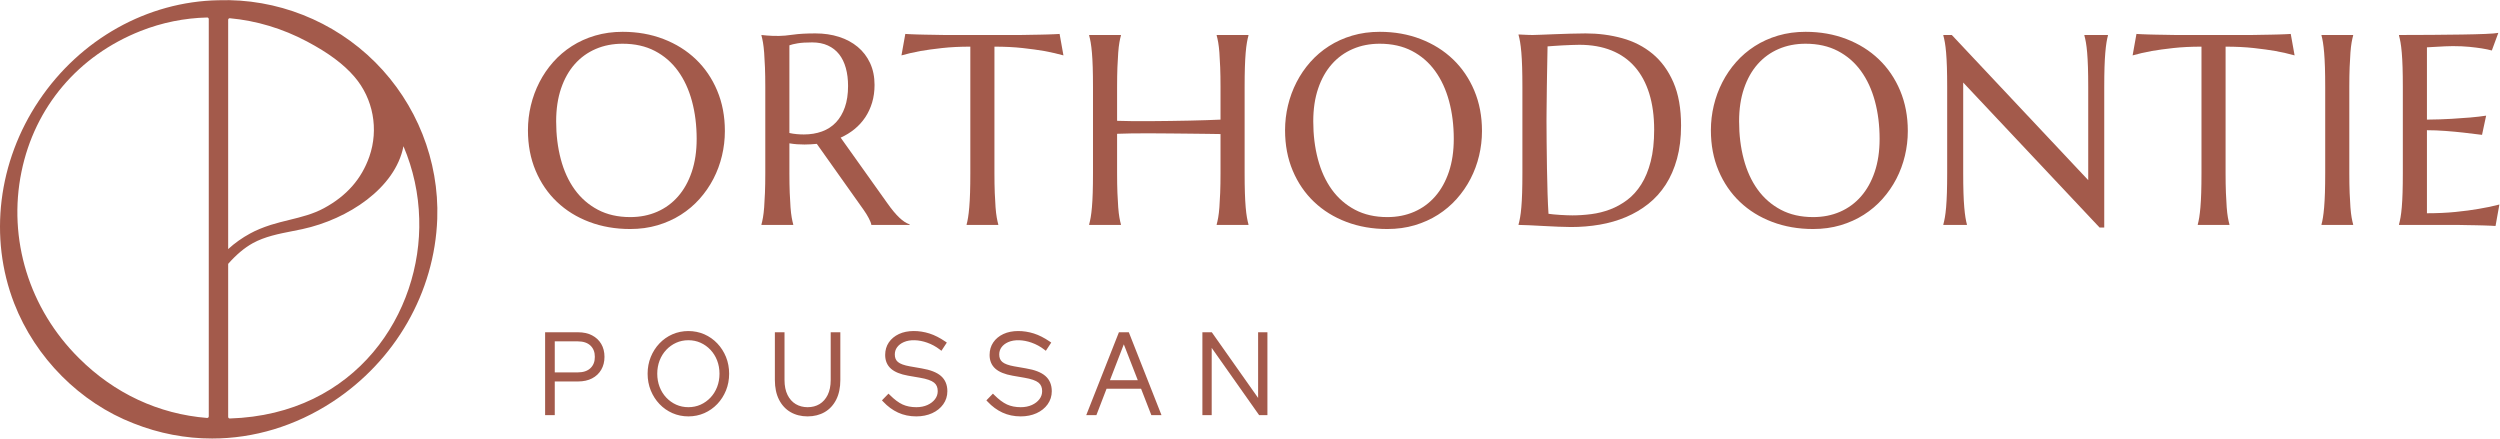
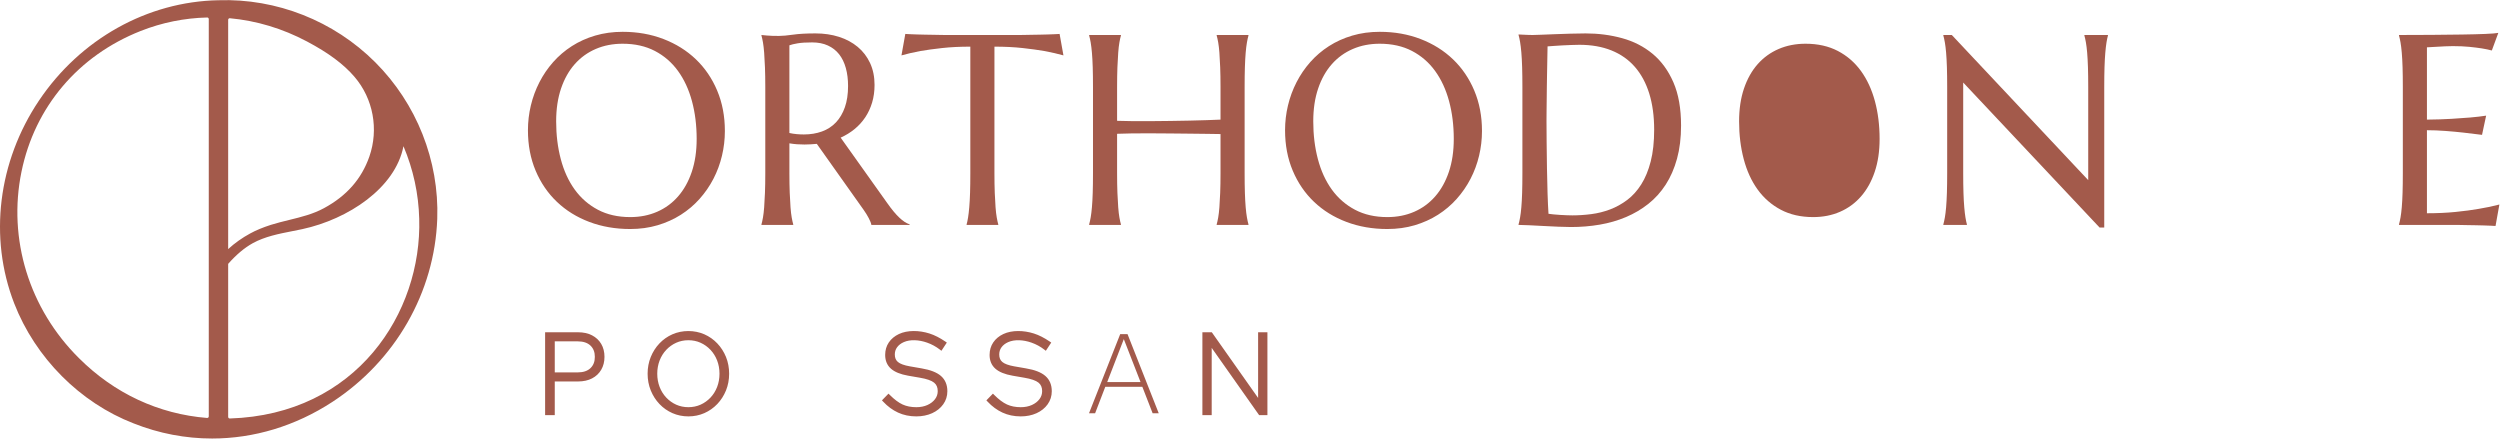
<svg xmlns="http://www.w3.org/2000/svg" xmlns:ns1="http://sodipodi.sourceforge.net/DTD/sodipodi-0.dtd" xmlns:ns2="http://www.inkscape.org/namespaces/inkscape" version="1.1" id="svg2" width="529.133" height="92.813" viewBox="0 0 529.133 92.813" ns1:docname="LOGO_Orthodontie Poussan_SpaghettiWestern_LogoHorizontal.eps">
  <defs id="defs6" />
  <g id="g8" ns2:groupmode="layer" ns2:label="ink_ext_XXXXXX" transform="matrix(1.333,0,0,-1.333,0,92.813)">
    <g id="g10" transform="scale(0.1)">
      <path d="m 223.34,647.082 c 33.816,13.352 69.379,20.551 105.672,21.414 0.015,0 0.039,0 0.054,0 0.829,0 1.387,-0.433 1.657,-0.691 0.496,-0.477 0.761,-1.117 0.761,-1.801 V 35.125 c 0,-0.949 -0.511,-1.559 -0.808,-1.844 -0.285,-0.274 -0.992,-0.598 -1.785,-0.641 -77.055,6.172 -147.407,38.996 -203.457,94.914 l -0.016,0.015 C 46.309,205.969 12.164,316.621 34.102,423.566 55.195,526.441 124.18,607.906 223.34,647.082 Z M 401.367,310.156 c 19.215,10.551 41.387,14.899 62.828,19.106 5.297,1.039 10.575,2.078 15.817,3.207 72.687,15.707 147.777,65.168 160.609,131.664 15.594,-36.828 23.996,-75.528 25.012,-115.258 4.402,-149.023 -99.535,-310.801 -300.848,-317.082 -0.965,0.047 -1.453,0.41 -1.719,0.68 -0.293,0.277 -0.781,0.883 -0.781,1.809 V 277.313 c 12.93,14.66 25.735,25.414 39.082,32.843 z M 586.43,447.539 c -12.481,-35.547 -36.035,-62.301 -72.024,-81.797 -17.429,-9.433 -35.801,-13.941 -55.246,-18.711 -9.555,-2.336 -19.426,-4.758 -29.187,-7.824 -13.043,-4.227 -23.461,-8.566 -32.789,-13.656 -12.7,-6.879 -24.403,-15.199 -34.899,-24.785 v 364.062 c 0,0.957 0.52,1.582 0.836,1.86 0.27,0.25 0.828,0.64 1.606,0.64 0.066,0 0.136,0 0.218,-0.012 42.524,-3.941 83.739,-16.363 122.508,-36.921 34.211,-18.133 58.199,-36 75.516,-56.227 29.648,-34.629 38.633,-83.16 23.461,-126.629 z M 346.781,695.891 C 233.973,693.773 127.48,634.246 61.934,536.652 -3.238,439.613 -17.98,319.273 22.488,214.719 56.094,128.152 127.066,56.844 212.301,23.965 252.73,7.922 294.805,0 336.805,0 402.926,0.008 468.867,19.648 527.867,58.195 627.91,123.57 690.121,232.227 694.273,348.848 c 3.18,92.25 -32.714,182.855 -98.476,248.578 -65.856,65.812 -156.734,101.594 -249.016,98.465" style="fill:#a35a4b;fill-opacity:1;fill-rule:nonzero;stroke:none" id="path12" />
      <path d="m 1000.6,351.57 c 15.56,0 29.79,2.805 42.68,8.41 12.9,5.61 24.01,13.739 33.33,24.395 9.33,10.652 16.58,23.652 21.77,39.004 5.18,15.351 7.78,32.769 7.78,52.258 0,21.586 -2.49,41.597 -7.47,60.035 -4.97,18.433 -12.37,34.414 -22.18,47.941 -9.82,13.528 -22.05,24.114 -36.7,31.754 -14.65,7.641 -31.71,11.461 -51.201,11.461 -15.558,0 -29.789,-2.769 -42.687,-8.308 -12.895,-5.536 -24.008,-13.563 -33.328,-24.075 -9.324,-10.515 -16.578,-23.414 -21.766,-38.691 -5.187,-15.281 -7.777,-32.664 -7.777,-52.152 0,-21.45 2.453,-41.461 7.359,-60.036 4.906,-18.574 12.266,-34.66 22.078,-48.257 9.813,-13.598 22.078,-24.289 36.797,-32.071 14.723,-7.777 31.824,-11.668 51.315,-11.668 z m -11.991,294.184 c 23.411,0 45.041,-3.82 64.871,-11.461 19.84,-7.641 36.98,-18.367 51.42,-32.176 14.43,-13.808 25.72,-30.383 33.85,-49.73 8.13,-19.344 12.2,-40.723 12.2,-64.133 0,-13.32 -1.55,-26.43 -4.63,-39.324 -3.08,-12.899 -7.6,-25.094 -13.56,-36.59 -5.96,-11.496 -13.29,-22.113 -21.98,-31.86 -8.69,-9.742 -18.61,-18.152 -29.75,-25.23 -11.15,-7.082 -23.45,-12.617 -36.91,-16.613 -13.45,-3.996 -27.96,-5.992 -43.52,-5.992 -23.416,0 -45.037,3.75 -64.877,11.25 -19.836,7.5 -36.973,18.117 -51.414,31.855 -14.438,13.738 -25.723,30.246 -33.856,49.523 -8.129,19.274 -12.195,40.688 -12.195,64.239 0,13.32 1.543,26.426 4.629,39.324 3.082,12.898 7.601,25.164 13.562,36.801 5.957,11.633 13.246,22.324 21.867,32.066 8.622,9.742 18.504,18.188 29.653,25.34 11.144,7.148 23.48,12.723 37.008,16.715 13.527,3.996 28.074,5.996 43.632,5.996" style="fill:#a35a4b;fill-opacity:1;fill-rule:nonzero;stroke:none" id="path14" />
      <path d="m 1253.4,485.098 c 3.79,-0.84 7.64,-1.438 11.57,-1.789 3.92,-0.348 7.7,-0.524 11.35,-0.524 10.52,0 20.11,1.574 28.81,4.731 8.69,3.156 16.09,7.957 22.18,14.406 6.1,6.445 10.83,14.473 14.2,24.074 3.36,9.606 5.05,20.856 5.05,33.75 0,10.516 -1.2,20.047 -3.58,28.598 -2.39,8.554 -5.92,15.808 -10.62,21.765 -4.7,5.957 -10.62,10.586 -17.77,13.879 -7.15,3.293 -15.49,4.942 -25.02,4.942 -9.67,0 -17.38,-0.492 -23.13,-1.473 -5.76,-0.98 -10.1,-2.031 -13.04,-3.152 z m 0,-63.715 c 0,-11.918 0.18,-22.324 0.53,-31.227 0.34,-8.902 0.76,-16.578 1.26,-23.027 0.49,-6.449 1.12,-11.844 1.89,-16.191 0.77,-4.344 1.58,-7.993 2.42,-10.934 v -0.844 h -50.47 v 0.844 c 0.84,2.941 1.65,6.59 2.42,10.934 0.76,4.347 1.4,9.742 1.89,16.191 0.49,6.449 0.91,14.09 1.26,22.922 0.35,8.832 0.53,19.273 0.53,31.332 v 136.89 c 0,11.918 -0.18,22.329 -0.53,31.231 -0.35,8.898 -0.77,16.574 -1.26,23.023 -0.49,6.45 -1.13,11.883 -1.89,16.297 -0.77,4.418 -1.58,8.098 -2.42,11.039 v 0.844 l 8.83,-0.844 c 2.66,-0.281 5.65,-0.453 8.94,-0.523 3.29,-0.07 6.69,-0.106 10.2,-0.106 5.47,0 12.86,0.664 22.18,1.996 9.33,1.333 21.21,2 35.65,2 13.45,0 25.89,-1.824 37.32,-5.468 11.43,-3.645 21.34,-8.973 29.76,-15.981 8.41,-7.011 14.95,-15.597 19.66,-25.761 4.69,-10.165 7.04,-21.692 7.04,-34.59 0,-10.094 -1.3,-19.453 -3.89,-28.075 -2.6,-8.621 -6.24,-16.433 -10.93,-23.445 -4.71,-7.008 -10.34,-13.211 -16.93,-18.609 -6.6,-5.399 -13.96,-9.918 -22.08,-13.563 l 73.81,-103.668 c 3.64,-5.187 7.04,-9.675 10.2,-13.461 3.15,-3.785 6.16,-7.043 9.04,-9.777 2.87,-2.734 5.64,-4.977 8.3,-6.727 2.66,-1.753 5.4,-3.121 8.21,-4.101 v -0.844 h -60.78 c -0.42,2.664 -1.78,6.207 -4.1,10.621 -2.31,4.414 -5.01,8.797 -8.09,13.145 l -74.44,104.929 c -3.23,-0.281 -6.45,-0.527 -9.67,-0.738 -3.23,-0.211 -6.52,-0.312 -9.89,-0.312 -3.92,0 -7.88,0.136 -11.88,0.418 -3.99,0.281 -8.02,0.773 -12.09,1.472 v -47.312" style="fill:#a35a4b;fill-opacity:1;fill-rule:nonzero;stroke:none" id="path16" />
      <path d="m 1540.69,622.199 c -16.55,0 -31.48,-0.734 -44.79,-2.207 -13.33,-1.472 -24.82,-3.047 -34.49,-4.73 -11.22,-2.102 -21.24,-4.418 -30.07,-6.942 l 6.1,34.067 c 1.68,-0.141 4.2,-0.282 7.57,-0.418 3.36,-0.141 7.11,-0.281 11.25,-0.422 4.13,-0.141 8.48,-0.246 13.04,-0.317 4.55,-0.07 8.86,-0.14 12.93,-0.21 4.06,-0.071 7.67,-0.141 10.83,-0.207 3.15,-0.071 5.43,-0.106 6.83,-0.106 h 120.07 c 1.4,0 3.68,0.035 6.84,0.106 3.15,0.066 6.75,0.136 10.83,0.207 4.06,0.07 8.37,0.14 12.93,0.21 4.55,0.071 8.9,0.176 13.03,0.317 4.13,0.141 7.89,0.281 11.25,0.422 3.37,0.136 5.89,0.277 7.58,0.418 l 6.09,-34.067 c -8.97,2.524 -19.06,4.84 -30.28,6.942 -9.67,1.683 -21.17,3.258 -34.48,4.73 -13.33,1.473 -28.26,2.207 -44.79,2.207 V 421.383 c 0,-11.918 0.17,-22.324 0.52,-31.227 0.35,-8.902 0.77,-16.578 1.26,-23.027 0.49,-6.449 1.13,-11.844 1.9,-16.191 0.76,-4.344 1.57,-7.993 2.41,-10.934 v -0.844 h -50.25 v 0.844 c 0.84,2.941 1.6,6.59 2.31,10.934 0.7,4.347 1.33,9.742 1.89,16.191 0.56,6.449 0.98,14.125 1.26,23.027 0.29,8.903 0.43,19.309 0.43,31.227 v 200.816" style="fill:#a35a4b;fill-opacity:1;fill-rule:nonzero;stroke:none" id="path18" />
      <path d="m 1937.95,483.414 c -5.61,0.141 -12.62,0.246 -21.03,0.316 -8.41,0.071 -17.56,0.176 -27.44,0.317 -9.89,0.141 -20.19,0.246 -30.91,0.312 -10.73,0.071 -21.21,0.145 -31.44,0.211 -10.23,0.071 -19.98,0.035 -29.23,-0.101 -9.25,-0.145 -17.31,-0.352 -24.18,-0.633 v -62.453 c 0,-11.918 0.17,-22.324 0.52,-31.227 0.35,-8.902 0.77,-16.578 1.27,-23.027 0.49,-6.449 1.12,-11.844 1.89,-16.191 0.77,-4.344 1.57,-7.993 2.42,-10.934 v -0.844 h -50.47 v 0.844 c 0.84,2.941 1.65,6.59 2.42,10.934 0.77,4.347 1.43,9.742 1.99,16.191 0.57,6.449 0.99,14.125 1.27,23.027 0.28,8.903 0.42,19.309 0.42,31.227 v 136.89 c 0,11.918 -0.14,22.329 -0.42,31.231 -0.28,8.898 -0.7,16.609 -1.27,23.129 -0.56,6.519 -1.22,11.949 -1.99,16.297 -0.77,4.347 -1.58,7.992 -2.42,10.933 v 0.844 h 50.47 v -0.844 c -0.85,-2.941 -1.65,-6.586 -2.42,-10.933 -0.77,-4.348 -1.4,-9.778 -1.89,-16.297 -0.5,-6.52 -0.92,-14.231 -1.27,-23.129 -0.35,-8.902 -0.52,-19.313 -0.52,-31.231 v -53.832 c 7.29,-0.277 15.56,-0.453 24.81,-0.523 9.25,-0.07 18.93,-0.07 29.02,0 10.09,0.07 20.36,0.176 30.81,0.316 10.44,0.141 20.53,0.313 30.28,0.524 9.74,0.211 18.85,0.457 27.33,0.738 8.48,0.277 15.81,0.559 21.98,0.84 v 51.937 c 0,11.918 -0.18,22.329 -0.53,31.231 -0.35,8.898 -0.77,16.609 -1.26,23.129 -0.49,6.519 -1.12,11.949 -1.89,16.297 -0.77,4.347 -1.58,7.992 -2.42,10.933 v 0.844 h 50.47 v -0.844 c -0.84,-2.941 -1.65,-6.586 -2.42,-10.933 -0.77,-4.348 -1.44,-9.778 -2,-16.297 -0.56,-6.52 -0.98,-14.231 -1.26,-23.129 -0.28,-8.902 -0.42,-19.313 -0.42,-31.231 v -136.89 c 0,-11.918 0.14,-22.324 0.42,-31.227 0.28,-8.902 0.7,-16.578 1.26,-23.027 0.56,-6.449 1.23,-11.844 2,-16.191 0.77,-4.344 1.58,-7.993 2.42,-10.934 v -0.844 h -50.47 v 0.844 c 0.84,2.941 1.65,6.59 2.42,10.934 0.77,4.347 1.4,9.742 1.89,16.191 0.49,6.449 0.91,14.125 1.26,23.027 0.35,8.903 0.53,19.309 0.53,31.227 v 62.031" style="fill:#a35a4b;fill-opacity:1;fill-rule:nonzero;stroke:none" id="path20" />
      <path d="m 2202.74,351.57 c 15.56,0 29.78,2.805 42.69,8.41 12.89,5.61 24,13.739 33.32,24.395 9.33,10.652 16.58,23.652 21.77,39.004 5.18,15.351 7.78,32.769 7.78,52.258 0,21.586 -2.49,41.597 -7.47,60.035 -4.97,18.433 -12.37,34.414 -22.18,47.941 -9.81,13.528 -22.05,24.114 -36.69,31.754 -14.65,7.641 -31.73,11.461 -51.21,11.461 -15.56,0 -29.79,-2.769 -42.68,-8.308 -12.91,-5.536 -24.01,-13.563 -33.33,-24.075 -9.33,-10.515 -16.59,-23.414 -21.77,-38.691 -5.19,-15.281 -7.78,-32.664 -7.78,-52.152 0,-21.45 2.45,-41.461 7.36,-60.036 4.91,-18.574 12.27,-34.66 22.08,-48.257 9.81,-13.598 22.08,-24.289 36.8,-32.071 14.72,-7.777 31.82,-11.668 51.31,-11.668 z m -11.99,294.184 c 23.41,0 45.03,-3.82 64.87,-11.461 19.84,-7.641 36.98,-18.367 51.42,-32.176 14.43,-13.808 25.72,-30.383 33.85,-49.73 8.13,-19.344 12.2,-40.723 12.2,-64.133 0,-13.32 -1.55,-26.43 -4.63,-39.324 -3.08,-12.899 -7.6,-25.094 -13.56,-36.59 -5.96,-11.496 -13.28,-22.113 -21.97,-31.86 -8.7,-9.742 -18.61,-18.152 -29.76,-25.23 -11.14,-7.082 -23.45,-12.617 -36.9,-16.613 -13.46,-3.996 -27.97,-5.992 -43.53,-5.992 -23.42,0 -45.04,3.75 -64.87,11.25 -19.85,7.5 -36.98,18.117 -51.42,31.855 -14.44,13.738 -25.73,30.246 -33.85,49.523 -8.13,19.274 -12.2,40.688 -12.2,64.239 0,13.32 1.54,26.426 4.63,39.324 3.08,12.898 7.6,25.164 13.56,36.801 5.96,11.633 13.25,22.324 21.87,32.066 8.62,9.742 18.5,18.188 29.65,25.34 11.14,7.148 23.48,12.723 37.01,16.715 13.53,3.996 28.07,5.996 43.63,5.996" style="fill:#a35a4b;fill-opacity:1;fill-rule:nonzero;stroke:none" id="path22" />
      <path d="m 2457.21,622.621 c -0.28,-15.699 -0.56,-30.91 -0.84,-45.633 -0.14,-6.304 -0.24,-12.754 -0.31,-19.343 -0.07,-6.59 -0.14,-13.075 -0.21,-19.454 -0.07,-6.375 -0.14,-12.472 -0.21,-18.293 -0.07,-5.816 -0.11,-10.968 -0.11,-15.457 0,-9.39 0.07,-20.746 0.21,-34.062 0.14,-13.32 0.32,-26.988 0.53,-41.004 0.21,-14.02 0.52,-27.48 0.94,-40.375 0.42,-12.898 0.91,-23.621 1.48,-32.176 1.96,-0.277 4.59,-0.594 7.88,-0.945 3.3,-0.352 6.76,-0.629 10.41,-0.84 3.65,-0.211 7.22,-0.387 10.72,-0.527 3.51,-0.137 6.45,-0.211 8.84,-0.211 9.81,0 19.87,0.668 30.17,2 10.31,1.332 20.26,3.82 29.86,7.465 9.6,3.644 18.65,8.656 27.13,15.035 8.48,6.379 15.91,14.613 22.29,24.707 6.38,10.094 11.39,22.254 15.03,36.484 3.65,14.231 5.47,31.016 5.47,50.363 0,21.45 -2.59,40.547 -7.78,57.301 -5.19,16.75 -12.79,30.875 -22.82,42.371 -10.02,11.496 -22.43,20.223 -37.22,26.18 -14.79,5.957 -31.78,8.938 -50.99,8.938 -3.78,0 -8.06,-0.106 -12.83,-0.317 -4.76,-0.211 -9.49,-0.418 -14.19,-0.629 -4.7,-0.211 -9.11,-0.492 -13.25,-0.844 -4.13,-0.347 -7.53,-0.593 -10.2,-0.734 z m -46.05,18.926 c 3.23,-0.141 6.24,-0.281 9.04,-0.422 2.39,-0.141 4.84,-0.246 7.36,-0.312 2.53,-0.071 4.56,-0.106 6.1,-0.106 2.67,0 7.12,0.137 13.35,0.418 6.24,0.281 13.36,0.563 21.35,0.844 7.99,0.277 16.3,0.558 24.92,0.84 8.62,0.281 16.71,0.421 24.28,0.421 20.33,0 39.68,-2.523 58.04,-7.57 18.37,-5.047 34.49,-13.32 48.37,-24.816 13.87,-11.492 24.88,-26.563 33.01,-45.207 8.13,-18.649 12.2,-41.567 12.2,-68.762 0,-19.488 -2.14,-37.012 -6.42,-52.57 -4.27,-15.563 -10.27,-29.301 -17.98,-41.215 -7.71,-11.918 -16.92,-22.117 -27.65,-30.598 -10.72,-8.48 -22.57,-15.457 -35.54,-20.922 -12.96,-5.468 -26.81,-9.465 -41.53,-11.988 -14.72,-2.523 -29.93,-3.785 -45.63,-3.785 -5.6,0 -12.37,0.176 -20.29,0.527 -7.92,0.352 -15.88,0.735 -23.87,1.156 -7.99,0.422 -15.52,0.805 -22.6,1.157 -7.08,0.351 -12.58,0.523 -16.51,0.523 v 0.844 c 0.84,2.941 1.65,6.59 2.42,10.934 0.77,4.347 1.44,9.742 2,16.191 0.56,6.449 0.98,14.125 1.26,23.027 0.28,8.903 0.42,19.309 0.42,31.227 v 136.89 c 0,11.918 -0.14,22.399 -0.42,31.438 -0.28,9.043 -0.7,16.824 -1.26,23.344 -0.56,6.519 -1.23,12.019 -2,16.508 -0.77,4.484 -1.58,8.199 -2.42,11.144 v 0.84" style="fill:#a35a4b;fill-opacity:1;fill-rule:nonzero;stroke:none" id="path24" />
-       <path d="m 2878.87,351.57 c 15.56,0 29.79,2.805 42.69,8.41 12.9,5.61 24,13.739 33.33,24.395 9.32,10.652 16.58,23.652 21.76,39.004 5.19,15.351 7.78,32.769 7.78,52.258 0,21.586 -2.49,41.597 -7.46,60.035 -4.98,18.433 -12.38,34.414 -22.18,47.941 -9.82,13.528 -22.06,24.114 -36.7,31.754 -14.65,7.641 -31.72,11.461 -51.2,11.461 -15.56,0 -29.79,-2.769 -42.69,-8.308 -12.9,-5.536 -24.01,-13.563 -33.33,-24.075 -9.33,-10.515 -16.58,-23.414 -21.76,-38.691 -5.19,-15.281 -7.78,-32.664 -7.78,-52.152 0,-21.45 2.44,-41.461 7.36,-60.036 4.9,-18.574 12.26,-34.66 22.08,-48.257 9.8,-13.598 22.08,-24.289 36.8,-32.071 14.72,-7.777 31.82,-11.668 51.3,-11.668 z m -11.98,294.184 c 23.41,0 45.03,-3.82 64.87,-11.461 19.84,-7.641 36.97,-18.367 51.41,-32.176 14.44,-13.808 25.73,-30.383 33.86,-49.73 8.12,-19.344 12.19,-40.723 12.19,-64.133 0,-13.32 -1.54,-26.43 -4.62,-39.324 -3.09,-12.899 -7.61,-25.094 -13.56,-36.59 -5.97,-11.496 -13.29,-22.113 -21.98,-31.86 -8.7,-9.742 -18.61,-18.152 -29.75,-25.23 -11.15,-7.082 -23.45,-12.617 -36.91,-16.613 -13.46,-3.996 -27.97,-5.992 -43.53,-5.992 -23.41,0 -45.03,3.75 -64.87,11.25 -19.84,7.5 -36.98,18.117 -51.41,31.855 -14.44,13.738 -25.73,30.246 -33.86,49.523 -8.13,19.274 -12.19,40.688 -12.19,64.239 0,13.32 1.54,26.426 4.62,39.324 3.08,12.898 7.6,25.164 13.57,36.801 5.95,11.633 13.24,22.324 21.87,32.066 8.62,9.742 18.5,18.188 29.65,25.34 11.14,7.148 23.47,12.723 37,16.715 13.53,3.996 28.08,5.996 43.64,5.996" style="fill:#a35a4b;fill-opacity:1;fill-rule:nonzero;stroke:none" id="path26" />
+       <path d="m 2878.87,351.57 c 15.56,0 29.79,2.805 42.69,8.41 12.9,5.61 24,13.739 33.33,24.395 9.32,10.652 16.58,23.652 21.76,39.004 5.19,15.351 7.78,32.769 7.78,52.258 0,21.586 -2.49,41.597 -7.46,60.035 -4.98,18.433 -12.38,34.414 -22.18,47.941 -9.82,13.528 -22.06,24.114 -36.7,31.754 -14.65,7.641 -31.72,11.461 -51.2,11.461 -15.56,0 -29.79,-2.769 -42.69,-8.308 -12.9,-5.536 -24.01,-13.563 -33.33,-24.075 -9.33,-10.515 -16.58,-23.414 -21.76,-38.691 -5.19,-15.281 -7.78,-32.664 -7.78,-52.152 0,-21.45 2.44,-41.461 7.36,-60.036 4.9,-18.574 12.26,-34.66 22.08,-48.257 9.8,-13.598 22.08,-24.289 36.8,-32.071 14.72,-7.777 31.82,-11.668 51.3,-11.668 z m -11.98,294.184 " style="fill:#a35a4b;fill-opacity:1;fill-rule:nonzero;stroke:none" id="path26" />
      <path d="m 3099.08,640.707 216.59,-230.469 v 148.035 c 0,11.918 -0.14,22.329 -0.42,31.231 -0.29,8.898 -0.71,16.609 -1.26,23.129 -0.56,6.519 -1.24,11.949 -2,16.297 -0.77,4.347 -1.58,7.992 -2.42,10.933 v 0.844 H 3347 v -0.844 c -0.84,-2.941 -1.61,-6.586 -2.31,-10.933 -0.71,-4.348 -1.34,-9.778 -1.9,-16.297 -0.56,-6.52 -0.98,-14.231 -1.26,-23.129 -0.28,-8.902 -0.42,-19.313 -0.42,-31.231 V 334.957 h -7.36 L 3117.16,565.215 V 421.383 c 0,-11.918 0.14,-22.324 0.42,-31.227 0.28,-8.902 0.7,-16.578 1.27,-23.027 0.55,-6.449 1.18,-11.844 1.89,-16.191 0.7,-4.344 1.47,-7.993 2.31,-10.934 v -0.844 h -37.43 v 0.844 c 0.84,2.941 1.65,6.59 2.42,10.934 0.76,4.347 1.44,9.742 2,16.191 0.55,6.449 0.97,14.125 1.26,23.027 0.28,8.903 0.42,19.309 0.42,31.227 v 136.89 c 0,11.918 -0.14,22.329 -0.42,31.231 -0.29,8.898 -0.71,16.609 -1.26,23.129 -0.56,6.519 -1.24,11.949 -2,16.297 -0.77,4.347 -1.58,7.992 -2.42,10.933 v 0.844 h 13.46" style="fill:#a35a4b;fill-opacity:1;fill-rule:nonzero;stroke:none" id="path28" />
-       <path d="m 3495.5,622.199 c -16.54,0 -31.47,-0.734 -44.79,-2.207 -13.32,-1.472 -24.81,-3.047 -34.49,-4.73 -11.21,-2.102 -21.23,-4.418 -30.07,-6.942 l 6.1,34.067 c 1.68,-0.141 4.21,-0.282 7.57,-0.418 3.37,-0.141 7.12,-0.281 11.25,-0.422 4.14,-0.141 8.48,-0.246 13.04,-0.317 4.56,-0.07 8.87,-0.14 12.93,-0.21 4.07,-0.071 7.68,-0.141 10.83,-0.207 3.16,-0.071 5.43,-0.106 6.84,-0.106 h 120.07 c 1.4,0 3.68,0.035 6.83,0.106 3.15,0.066 6.76,0.136 10.83,0.207 4.07,0.07 8.38,0.14 12.93,0.21 4.56,0.071 8.9,0.176 13.04,0.317 4.13,0.141 7.89,0.281 11.25,0.422 3.36,0.136 5.89,0.277 7.57,0.418 l 6.1,-34.067 c -8.97,2.524 -19.07,4.84 -30.28,6.942 -9.68,1.683 -21.17,3.258 -34.49,4.73 -13.32,1.473 -28.25,2.207 -44.79,2.207 V 421.383 c 0,-11.918 0.18,-22.324 0.53,-31.227 0.35,-8.902 0.77,-16.578 1.26,-23.027 0.49,-6.449 1.12,-11.844 1.89,-16.191 0.77,-4.344 1.58,-7.993 2.42,-10.934 v -0.844 h -50.26 v 0.844 c 0.84,2.941 1.61,6.59 2.32,10.934 0.7,4.347 1.33,9.742 1.89,16.191 0.56,6.449 0.98,14.125 1.26,23.027 0.28,8.903 0.42,19.309 0.42,31.227 v 200.816" style="fill:#a35a4b;fill-opacity:1;fill-rule:nonzero;stroke:none" id="path30" />
-       <path d="m 3686.06,340.004 c 0.84,2.941 1.61,6.59 2.31,10.934 0.71,4.347 1.34,9.742 1.9,16.191 0.55,6.449 0.97,14.125 1.26,23.027 0.28,8.903 0.42,19.309 0.42,31.227 v 136.89 c 0,11.918 -0.14,22.329 -0.42,31.231 -0.29,8.898 -0.71,16.609 -1.26,23.129 -0.56,6.519 -1.19,11.949 -1.9,16.297 -0.7,4.347 -1.47,7.992 -2.31,10.933 v 0.844 h 50.26 v -0.844 c -0.84,-2.941 -1.65,-6.586 -2.42,-10.933 -0.77,-4.348 -1.4,-9.778 -1.89,-16.297 -0.5,-6.52 -0.92,-14.231 -1.26,-23.129 -0.35,-8.902 -0.53,-19.313 -0.53,-31.231 v -136.89 c 0,-11.918 0.18,-22.324 0.53,-31.227 0.34,-8.902 0.76,-16.578 1.26,-23.027 0.49,-6.449 1.12,-11.844 1.89,-16.191 0.77,-4.344 1.58,-7.993 2.42,-10.934 v -0.844 h -50.26 v 0.844" style="fill:#a35a4b;fill-opacity:1;fill-rule:nonzero;stroke:none" id="path32" />
      <path d="m 3861.37,640.914 c 17.31,0.141 33.19,0.316 47.62,0.527 14.44,0.211 26.78,0.528 37.01,0.946 10.24,0.422 17.18,0.98 20.82,1.683 l -10.3,-27.968 c -4.63,1.261 -10.03,2.382 -16.19,3.367 -5.33,0.84 -11.81,1.644 -19.45,2.418 -7.64,0.769 -16.44,1.156 -26.4,1.156 -3.36,0 -7.39,-0.105 -12.09,-0.316 -4.69,-0.211 -9.21,-0.457 -13.56,-0.735 -5.05,-0.281 -10.16,-0.562 -15.35,-0.844 V 506.336 c 14.44,0.141 27.48,0.562 39.11,1.262 11.64,0.699 21.52,1.402 29.65,2.101 9.53,0.844 17.95,1.824 25.24,2.946 l -6.52,-30.493 c -9.68,1.262 -19.56,2.453 -29.65,3.575 -8.69,0.984 -18.16,1.859 -28.39,2.628 -10.23,0.774 -20.05,1.157 -29.44,1.157 V 357.668 c 16.54,0 31.75,0.699 45.63,2.102 13.88,1.402 26.01,3.015 36.38,4.835 12.06,1.965 23.06,4.278 33.01,6.942 l -6.09,-34.067 c -1.69,0.141 -4.21,0.282 -7.57,0.422 -3.37,0.141 -7.12,0.278 -11.25,0.418 -4.14,0.141 -8.49,0.246 -13.04,0.317 -4.56,0.07 -8.87,0.14 -12.93,0.211 -4.07,0.07 -7.68,0.14 -10.83,0.211 -3.16,0.07 -5.44,0.101 -6.84,0.101 h -90.84 v 0.844 c 0.84,2.941 1.65,6.59 2.42,10.934 0.77,4.347 1.44,9.742 2,16.191 0.56,6.449 0.98,14.125 1.26,23.027 0.28,8.903 0.42,19.309 0.42,31.227 v 136.89 c 0,11.918 -0.14,22.329 -0.42,31.231 -0.28,8.898 -0.7,16.609 -1.26,23.129 -0.56,6.519 -1.23,11.949 -2,16.297 -0.77,4.347 -1.58,7.992 -2.42,10.933 v 0.844 c 17.52,0 34.94,0.07 52.26,0.207" style="fill:#a35a4b;fill-opacity:1;fill-rule:nonzero;stroke:none" id="path34" />
      <path d="m 877.859,102 h 39.473 c 9.566,0 16.988,2.512 22.254,7.543 5.258,5.02 7.894,11.723 7.894,20.094 0,8.375 -2.636,15.074 -7.894,20.097 -5.266,5.024 -12.688,7.536 -22.254,7.536 H 877.859 Z M 868.523,40.098 V 165.703 h 49.348 c 8.012,0 14.922,-1.496 20.723,-4.484 5.804,-2.992 10.293,-7.18 13.457,-12.559 3.172,-5.387 4.758,-11.73 4.758,-19.023 0,-7.18 -1.586,-13.489 -4.758,-18.934 -3.164,-5.445 -7.653,-9.66 -13.457,-12.644 -5.801,-2.996 -12.711,-4.488 -20.723,-4.488 H 877.859 V 40.098 h -9.336" style="fill:#a35a4b;fill-opacity:1;fill-rule:nonzero;stroke:none" id="path36" />
      <path d="m 880.848,104.992 h 36.484 c 8.734,0 15.52,2.258 20.188,6.711 4.691,4.481 6.968,10.344 6.968,17.934 0,7.586 -2.277,13.457 -6.968,17.937 -4.668,4.449 -11.461,6.703 -20.188,6.703 h -36.484 z m 36.484,-5.984 h -42.465 v 61.254 h 42.465 c 10.316,0 18.5,-2.817 24.316,-8.36 5.856,-5.597 8.821,-13.086 8.821,-22.265 0,-9.18 -2.965,-16.668 -8.813,-22.258 -5.82,-5.555 -14.004,-8.371 -24.324,-8.371 z M 871.516,43.086 h 3.351 v 53.477 h 43.004 c 7.504,0 14.016,1.395 19.352,4.152 5.265,2.707 9.386,6.57 12.242,11.488 2.89,4.961 4.351,10.82 4.351,17.434 0,6.722 -1.461,12.613 -4.339,17.504 -2.864,4.867 -6.989,8.703 -12.25,11.418 -5.348,2.757 -11.864,4.156 -19.356,4.156 h -46.355 z m 9.332,-5.98 H 865.531 V 168.695 h 52.34 c 8.457,0 15.891,-1.625 22.098,-4.82 6.285,-3.234 11.219,-7.844 14.66,-13.695 3.43,-5.825 5.168,-12.735 5.168,-20.543 0,-7.684 -1.734,-14.559 -5.164,-20.442 -3.438,-5.918 -8.375,-10.558 -14.672,-13.797 -6.188,-3.195 -13.621,-4.816 -22.09,-4.816 H 880.848 V 37.105" style="fill:#a35a4b;fill-opacity:1;fill-rule:nonzero;stroke:none" id="path38" />
      <path d="m 1093,46.738 c 7.42,0 14.3,1.43 20.64,4.305 6.34,2.867 11.91,6.844 16.68,11.934 4.79,5.082 8.5,11.031 11.14,17.848 2.63,6.824 3.94,14.18 3.94,22.074 0,7.899 -1.31,15.254 -3.94,22.075 -2.64,6.816 -6.35,12.761 -11.14,17.851 -4.77,5.082 -10.34,9.067 -16.68,11.934 -6.34,2.875 -13.22,4.305 -20.64,4.305 -7.41,0 -14.29,-1.43 -20.63,-4.305 -6.35,-2.867 -11.91,-6.852 -16.69,-11.934 -4.78,-5.09 -8.5,-11.035 -11.13,-17.851 -2.63,-6.821 -3.95,-14.176 -3.95,-22.075 0,-7.894 1.32,-15.25 3.95,-22.074 2.63,-6.816 6.35,-12.766 11.13,-17.848 4.78,-5.09 10.34,-9.066 16.69,-11.934 6.34,-2.875 13.22,-4.305 20.63,-4.305 z m 0,-8.617 c -8.61,0 -16.66,1.648 -24.13,4.938 -7.48,3.289 -14.03,7.894 -19.65,13.812 -5.63,5.922 -10.02,12.805 -13.18,20.637 -3.18,7.832 -4.76,16.297 -4.76,25.39 0,9.09 1.58,17.555 4.76,25.395 3.16,7.832 7.55,14.711 13.18,20.637 5.62,5.914 12.17,10.523 19.65,13.812 7.47,3.289 15.52,4.938 24.13,4.938 8.62,0 16.66,-1.649 24.13,-4.938 7.48,-3.289 14.03,-7.898 19.65,-13.812 5.63,-5.926 10.03,-12.805 13.19,-20.637 3.18,-7.84 4.76,-16.305 4.76,-25.395 0,-9.093 -1.58,-17.558 -4.76,-25.39 -3.16,-7.832 -7.56,-14.715 -13.19,-20.637 -5.62,-5.918 -12.17,-10.523 -19.65,-13.812 -7.47,-3.289 -15.51,-4.938 -24.13,-4.938" style="fill:#a35a4b;fill-opacity:1;fill-rule:nonzero;stroke:none" id="path40" />
      <path d="m 1093,156.07 c -6.96,0 -13.48,-1.359 -19.4,-4.035 -5.94,-2.691 -11.24,-6.476 -15.74,-11.262 -4.51,-4.789 -8.04,-10.472 -10.52,-16.875 -2.48,-6.453 -3.75,-13.523 -3.75,-21 0,-7.476 1.27,-14.543 3.75,-20.996 2.48,-6.414 6.02,-12.094 10.52,-16.875 4.49,-4.777 9.79,-8.57 15.74,-11.258 11.84,-5.363 26.97,-5.363 38.81,-0.004 5.96,2.699 11.25,6.488 15.74,11.254 4.49,4.766 8.03,10.445 10.52,16.887 2.48,6.441 3.74,13.504 3.74,20.992 0,7.489 -1.26,14.551 -3.75,21 -2.48,6.426 -6.02,12.102 -10.51,16.875 -4.5,4.778 -9.79,8.571 -15.74,11.262 -5.92,2.676 -12.45,4.035 -19.41,4.035 z m 0,-112.324 c -7.81,0 -15.17,1.535 -21.86,4.574 -6.67,3.016 -12.6,7.254 -17.64,12.605 -5.03,5.351 -8.98,11.684 -11.74,18.824 -2.75,7.144 -4.15,14.938 -4.15,23.148 0,8.215 1.4,16.004 4.15,23.149 2.75,7.133 6.7,13.465 11.74,18.828 5.04,5.355 10.98,9.598 17.64,12.609 13.38,6.063 30.35,6.071 43.73,-0.004 6.67,-3.015 12.6,-7.253 17.63,-12.605 5.03,-5.332 8.97,-11.664 11.74,-18.82 2.75,-7.137 4.15,-14.93 4.15,-23.157 0,-8.222 -1.4,-16.015 -4.14,-23.148 -2.78,-7.164 -6.73,-13.496 -11.75,-18.824 -5.01,-5.344 -10.95,-9.586 -17.63,-12.605 -6.69,-3.039 -14.05,-4.574 -21.87,-4.574 z m 0,120.942 c -8.16,0 -15.87,-1.579 -22.93,-4.684 -7.07,-3.109 -13.35,-7.531 -18.68,-13.137 -5.34,-5.613 -9.57,-12.242 -12.58,-19.695 -3.01,-7.438 -4.54,-15.606 -4.54,-24.274 0,-8.671 1.53,-16.839 4.53,-24.269 3.02,-7.453 7.25,-14.082 12.59,-19.695 5.33,-5.609 11.61,-10.031 18.68,-13.137 14.11,-6.207 31.72,-6.223 45.86,0 7.07,3.113 13.37,7.527 18.69,13.137 5.34,5.621 9.57,12.25 12.58,19.695 3.01,7.438 4.54,15.602 4.54,24.269 0,8.665 -1.53,16.829 -4.54,24.274 -3.01,7.445 -7.24,14.074 -12.58,19.695 -5.32,5.606 -11.62,10.024 -18.69,13.137 -7.07,3.105 -14.78,4.684 -22.93,4.684 z m 0,-129.555 c -8.98,0 -17.51,1.746 -25.33,5.184 -7.8,3.43 -14.74,8.309 -20.62,14.492 -5.85,6.168 -10.49,13.426 -13.79,21.578 -3.3,8.141 -4.98,17.062 -4.98,26.511 0,9.446 1.68,18.368 4.98,26.516 3.3,8.152 7.94,15.406 13.79,21.574 5.88,6.188 12.82,11.067 20.62,14.492 15.63,6.883 35.01,6.883 50.67,0 7.81,-3.433 14.74,-8.308 20.61,-14.492 5.87,-6.172 10.5,-13.433 13.8,-21.574 3.3,-8.156 4.97,-17.074 4.97,-26.516 0,-9.445 -1.67,-18.363 -4.97,-26.511 -3.3,-8.145 -7.93,-15.402 -13.8,-21.578 -5.87,-6.18 -12.8,-11.055 -20.61,-14.492 -7.83,-3.438 -16.35,-5.184 -25.34,-5.184" style="fill:#a35a4b;fill-opacity:1;fill-rule:nonzero;stroke:none" id="path42" />
-       <path d="m 1282.31,38.121 c -9.68,0 -18.21,2.121 -25.57,6.371 -7.36,4.242 -13.1,10.465 -17.22,18.664 -4.13,8.191 -6.19,18.09 -6.19,29.695 v 72.851 h 9.32 V 92.852 c 0,-9.812 1.71,-18.152 5.12,-25.035 3.41,-6.879 8.1,-12.105 14.08,-15.699 5.99,-3.586 12.81,-5.379 20.46,-5.379 7.78,0 14.63,1.793 20.55,5.379 5.92,3.594 10.58,8.82 13.99,15.699 3.42,6.883 5.12,15.223 5.12,25.035 v 72.851 h 9.33 V 92.852 c 0,-11.605 -2.06,-21.504 -6.19,-29.695 -4.13,-8.199 -9.87,-14.422 -17.23,-18.664 -7.36,-4.25 -15.88,-6.371 -25.57,-6.371" style="fill:#a35a4b;fill-opacity:1;fill-rule:nonzero;stroke:none" id="path44" />
-       <path d="M 1236.32,162.715 V 92.852 c 0,-11.086 1.97,-20.625 5.87,-28.344 3.84,-7.637 9.23,-13.496 16.04,-17.418 6.86,-3.969 14.96,-5.976 24.08,-5.976 9.12,0 17.22,2.008 24.08,5.969 6.8,3.926 12.2,9.785 16.05,17.418 3.9,7.727 5.87,17.266 5.87,28.352 v 69.863 h -3.35 V 92.852 c 0,-10.227 -1.83,-19.098 -5.42,-26.359 -3.65,-7.359 -8.74,-13.062 -15.13,-16.934 -6.37,-3.856 -13.81,-5.812 -22.1,-5.812 -8.17,0 -15.57,1.949 -21.99,5.809 -6.46,3.875 -11.58,9.57 -15.24,16.938 -3.59,7.266 -5.42,16.141 -5.42,26.359 v 69.863 z m 45.99,-127.582 c -10.18,0 -19.29,2.277 -27.07,6.774 -7.83,4.516 -14.02,11.215 -18.39,19.906 -4.32,8.562 -6.51,19.008 -6.51,31.039 v 75.843 h 15.31 V 92.852 c 0,-9.293 1.61,-17.27 4.8,-23.707 3.13,-6.32 7.49,-11.188 12.95,-14.465 5.48,-3.289 11.84,-4.953 18.91,-4.953 7.18,0 13.58,1.664 19,4.949 5.4,3.277 9.73,8.141 12.86,14.469 3.19,6.438 4.81,14.41 4.81,23.707 v 75.843 h 15.31 V 92.852 c 0,-12.031 -2.19,-22.477 -6.51,-31.043 -4.38,-8.691 -10.57,-15.391 -18.4,-19.906 -7.78,-4.492 -16.89,-6.769 -27.07,-6.769" style="fill:#a35a4b;fill-opacity:1;fill-rule:nonzero;stroke:none" id="path46" />
      <path d="m 1454.75,38.121 c -10.04,0 -19.23,1.914 -27.54,5.742 -8.32,3.824 -15.88,9.395 -22.7,16.688 l 6.28,6.461 c 7.42,-7.418 14.45,-12.652 21.09,-15.699 6.63,-3.051 14.32,-4.574 23.05,-4.574 7.06,0 13.37,1.254 18.93,3.766 5.57,2.512 9.96,5.926 13.19,10.23 3.23,4.301 4.85,9.152 4.85,14.531 0,6.816 -2.31,12.078 -6.91,15.789 -4.61,3.707 -12.59,6.519 -23.95,8.434 l -18.67,3.231 c -11.6,2.031 -20.15,5.472 -25.65,10.32 -5.51,4.844 -8.26,11.391 -8.26,19.652 0,6.934 1.76,13.008 5.29,18.211 3.53,5.2 8.47,9.297 14.8,12.289 6.34,2.993 13.58,4.489 21.72,4.489 8.49,0 16.68,-1.258 24.58,-3.77 7.89,-2.512 16.03,-6.64 24.41,-12.383 l -5.21,-7.898 c -6.34,4.906 -13.3,8.703 -20.9,11.398 -7.6,2.692 -15.17,4.036 -22.7,4.036 -6.22,0 -11.82,-1.106 -16.78,-3.321 -4.97,-2.211 -8.85,-5.23 -11.66,-9.058 -2.82,-3.832 -4.22,-8.254 -4.22,-13.282 0,-6.097 2,-10.824 6.01,-14.172 4.01,-3.351 10.74,-5.863 20.19,-7.539 l 18.66,-3.23 c 13.52,-2.273 23.33,-6.07 29.43,-11.391 6.1,-5.328 9.14,-12.652 9.14,-21.984 0,-7.059 -1.99,-13.402 -6,-19.02 -4.01,-5.625 -9.51,-10.02 -16.51,-13.191 -7,-3.164 -14.99,-4.754 -23.96,-4.754" style="fill:#a35a4b;fill-opacity:1;fill-rule:nonzero;stroke:none" id="path48" />
      <path d="m 1408.68,60.547 c 6.01,-6 12.66,-10.691 19.78,-13.969 7.88,-3.625 16.73,-5.465 26.29,-5.465 8.5,0 16.14,1.512 22.73,4.492 6.47,2.93 11.62,7.039 15.3,12.195 3.62,5.07 5.45,10.887 5.45,17.285 0,8.504 -2.65,14.957 -8.12,19.73 -5.64,4.93 -15.05,8.528 -27.96,10.696 l -18.67,3.234 c -10.09,1.789 -17.14,4.465 -21.6,8.192 -4.7,3.917 -7.08,9.46 -7.08,16.464 0,5.653 1.61,10.719 4.79,15.051 3.12,4.238 7.44,7.606 12.86,10.024 11.64,5.183 27.17,4.511 41.7,-0.629 6.84,-2.426 13.26,-5.758 19.14,-9.938 l 1.84,2.781 c -7.26,4.719 -14.37,8.204 -21.18,10.368 -14.69,4.668 -31.92,5.175 -44.12,-0.571 -5.82,-2.746 -10.4,-6.539 -13.61,-11.269 -3.17,-4.672 -4.77,-10.235 -4.77,-16.528 0,-7.425 2.37,-13.117 7.24,-17.41 5.06,-4.457 13.2,-7.691 24.19,-9.617 l 18.67,-3.23 c 11.98,-2.016 20.26,-4.977 25.31,-9.051 5.33,-4.293 8.03,-10.383 8.03,-18.117 0,-6.023 -1.83,-11.52 -5.44,-16.328 -3.52,-4.695 -8.35,-8.449 -14.35,-11.16 -5.93,-2.676 -12.71,-4.031 -20.17,-4.031 -9.13,0 -17.3,1.629 -24.3,4.848 -6.27,2.879 -12.92,7.648 -19.79,14.184 z m 46.07,-25.414 c -10.43,0 -20.11,2.019 -28.79,6.016 -8.62,3.965 -16.58,9.805 -23.64,17.359 l -1.95,2.086 10.39,10.676 2.15,-2.144 c 7.13,-7.133 13.93,-12.215 20.22,-15.098 6.21,-2.852 13.54,-4.301 21.8,-4.301 6.6,0 12.56,1.18 17.7,3.504 5.07,2.293 9.12,5.418 12.03,9.297 2.86,3.809 4.25,7.973 4.25,12.738 0,5.918 -1.9,10.316 -5.8,13.457 -4.18,3.367 -11.77,5.992 -22.57,7.816 l -18.68,3.23 c -12.1,2.126 -21.23,5.829 -27.12,11.027 -6.16,5.414 -9.27,12.781 -9.27,21.894 0,7.508 1.95,14.204 5.8,19.887 3.82,5.625 9.21,10.106 16.01,13.317 13.58,6.421 32.37,5.996 48.48,0.867 8.13,-2.59 16.6,-6.887 25.18,-12.77 l 2.43,-1.66 -8.59,-13.043 -2.56,1.977 c -6.06,4.687 -12.81,8.371 -20.07,10.937 -13.08,4.633 -27.07,5.363 -37.26,0.809 -4.47,-1.989 -7.99,-4.707 -10.47,-8.098 -2.45,-3.328 -3.64,-7.098 -3.64,-11.512 0,-5.222 1.61,-9.105 4.94,-11.875 3.58,-2.996 9.9,-5.316 18.79,-6.89 l 18.65,-3.235 c 14,-2.347 24.39,-6.41 30.89,-12.078 6.74,-5.898 10.17,-14.055 10.17,-24.238 0,-7.672 -2.21,-14.652 -6.56,-20.754 -4.31,-6.035 -10.27,-10.801 -17.71,-14.18 -7.38,-3.332 -15.85,-5.019 -25.2,-5.019" style="fill:#a35a4b;fill-opacity:1;fill-rule:nonzero;stroke:none" id="path50" />
      <path d="m 1620.55,38.121 c -10.04,0 -19.23,1.914 -27.54,5.742 -8.32,3.824 -15.88,9.395 -22.7,16.688 l 6.28,6.461 c 7.42,-7.418 14.45,-12.652 21.08,-15.699 6.65,-3.051 14.33,-4.574 23.06,-4.574 7.06,0 13.37,1.254 18.94,3.766 5.56,2.512 9.95,5.926 13.18,10.23 3.24,4.301 4.85,9.152 4.85,14.531 0,6.816 -2.3,12.078 -6.91,15.789 -4.61,3.707 -12.59,6.519 -23.96,8.434 l -18.65,3.231 c -11.61,2.031 -20.17,5.472 -25.67,10.32 -5.5,4.844 -8.25,11.391 -8.25,19.652 0,6.934 1.77,13.008 5.29,18.211 3.53,5.2 8.46,9.297 14.81,12.289 6.34,2.993 13.57,4.489 21.71,4.489 8.49,0 16.69,-1.258 24.58,-3.77 7.9,-2.512 16.03,-6.64 24.41,-12.383 l -5.21,-7.898 c -6.34,4.906 -13.31,8.703 -20.9,11.398 -7.6,2.692 -15.17,4.036 -22.7,4.036 -6.22,0 -11.82,-1.106 -16.78,-3.321 -4.96,-2.211 -8.85,-5.23 -11.66,-9.058 -2.81,-3.832 -4.22,-8.254 -4.22,-13.282 0,-6.097 2,-10.824 6.01,-14.172 4.01,-3.351 10.74,-5.863 20.19,-7.539 l 18.66,-3.23 c 13.52,-2.273 23.32,-6.07 29.43,-11.391 6.1,-5.328 9.15,-12.652 9.15,-21.984 0,-7.059 -2.01,-13.402 -6.01,-19.02 -4.01,-5.625 -9.51,-10.02 -16.51,-13.191 -7,-3.164 -14.98,-4.754 -23.96,-4.754" style="fill:#a35a4b;fill-opacity:1;fill-rule:nonzero;stroke:none" id="path52" />
      <path d="m 1574.48,60.547 c 6.01,-6 12.66,-10.691 19.78,-13.969 7.89,-3.625 16.73,-5.465 26.29,-5.465 8.5,0 16.14,1.512 22.73,4.484 6.47,2.938 11.63,7.047 15.3,12.203 3.62,5.082 5.46,10.898 5.46,17.285 0,8.504 -2.66,14.957 -8.13,19.73 -5.65,4.93 -15.06,8.528 -27.96,10.696 l -18.67,3.234 c -10.09,1.789 -17.14,4.465 -21.6,8.192 -4.7,3.921 -7.08,9.464 -7.08,16.464 0,5.649 1.61,10.711 4.8,15.051 3.1,4.231 7.43,7.606 12.85,10.024 11.63,5.175 27.16,4.515 41.7,-0.629 6.84,-2.43 13.27,-5.766 19.14,-9.938 l 1.84,2.781 c -7.26,4.719 -14.38,8.204 -21.18,10.368 -14.68,4.668 -31.91,5.183 -44.12,-0.571 -5.81,-2.738 -10.39,-6.531 -13.6,-11.269 -3.17,-4.672 -4.78,-10.235 -4.78,-16.528 0,-7.429 2.37,-13.121 7.23,-17.41 5.06,-4.457 13.21,-7.691 24.21,-9.617 l 18.65,-3.23 c 11.98,-2.016 20.27,-4.977 25.33,-9.051 5.32,-4.285 8.02,-10.383 8.02,-18.117 0,-6.023 -1.83,-11.52 -5.44,-16.328 -3.52,-4.695 -8.35,-8.449 -14.35,-11.16 -5.94,-2.676 -12.72,-4.031 -20.17,-4.031 -9.12,0 -17.3,1.629 -24.31,4.848 -6.28,2.887 -12.92,7.648 -19.77,14.184 z m 46.07,-25.414 c -10.43,0 -20.11,2.023 -28.79,6.016 -8.62,3.965 -16.57,9.805 -23.63,17.359 l -1.95,2.086 10.38,10.676 2.15,-2.144 c 7.12,-7.125 13.92,-12.207 20.21,-15.098 6.22,-2.852 13.55,-4.301 21.81,-4.301 6.6,0 12.56,1.18 17.7,3.504 5.07,2.293 9.12,5.418 12.03,9.297 2.86,3.809 4.25,7.973 4.25,12.738 0,5.918 -1.9,10.32 -5.79,13.457 -4.18,3.367 -11.78,5.992 -22.58,7.816 l -18.67,3.234 c -12.12,2.122 -21.24,5.832 -27.13,11.024 -6.15,5.41 -9.27,12.773 -9.27,21.894 0,7.508 1.96,14.204 5.81,19.887 3.82,5.637 9.2,10.117 16,13.317 13.6,6.414 32.37,5.988 48.48,0.867 8.13,-2.59 16.6,-6.883 25.19,-12.77 l 2.42,-1.66 -8.59,-13.043 -2.56,1.977 c -6.05,4.683 -12.81,8.363 -20.07,10.937 -13.07,4.633 -27.08,5.363 -37.26,0.809 -4.47,-1.989 -7.99,-4.715 -10.47,-8.098 -2.45,-3.336 -3.64,-7.101 -3.64,-11.512 0,-5.214 1.61,-9.101 4.94,-11.875 3.58,-2.996 9.9,-5.316 18.79,-6.89 l 18.65,-3.235 c 14.19,-2.382 24.29,-6.336 30.88,-12.078 6.76,-5.894 10.18,-14.047 10.18,-24.238 0,-7.66 -2.21,-14.641 -6.57,-20.754 -4.29,-6.027 -10.25,-10.801 -17.71,-14.18 -7.37,-3.332 -15.83,-5.019 -25.19,-5.019" style="fill:#a35a4b;fill-opacity:1;fill-rule:nonzero;stroke:none" id="path54" />
      <path d="m 1758.01,89.625 h 52.93 l -26.56,68.18 z m -28.89,-49.527 49.52,125.605 h 11.66 l 49.53,-125.605 h -9.69 l -16.33,41.984 h -58.86 l -16.14,-41.984 h -9.69" style="fill:#a35a4b;fill-opacity:1;fill-rule:nonzero;stroke:none" id="path56" />
-       <path d="m 1762.37,92.613 h 44.19 l -22.17,56.93 z m 69.81,-49.527 h 3.26 l -47.17,119.629 h -2.59 l 29.63,-76.082 h -61.67 l 29.43,76.082 h -2.39 L 1733.51,43.086 h 3.24 l 16.15,41.984 h 62.96 z m 12.04,-5.98 h -16.12 l -16.33,41.984 h -54.76 l -16.15,-41.984 h -16.14 l 51.89,131.589 h 15.73 l 51.88,-131.589" style="fill:#a35a4b;fill-opacity:1;fill-rule:nonzero;stroke:none" id="path58" />
      <path d="M 1912.14,40.098 V 165.703 h 10.41 L 2000.61,54.992 V 165.703 h 8.79 V 40.098 h -8.61 L 1920.93,153.32 V 40.098 h -8.79" style="fill:#a35a4b;fill-opacity:1;fill-rule:nonzero;stroke:none" id="path60" />
      <path d="m 1915.13,43.086 h 2.81 V 162.715 h -2.81 z m 87.21,0 h 4.07 V 162.715 h -2.81 V 45.559 L 1921,162.715 h -3.03 z m 10.06,-5.98 h -13.16 L 1923.93,143.895 V 37.105 h -14.78 V 168.695 h 14.95 L 1997.62,64.426 V 168.695 h 14.78 V 37.105" style="fill:#a35a4b;fill-opacity:1;fill-rule:nonzero;stroke:none" id="path62" />
    </g>
  </g>
</svg>